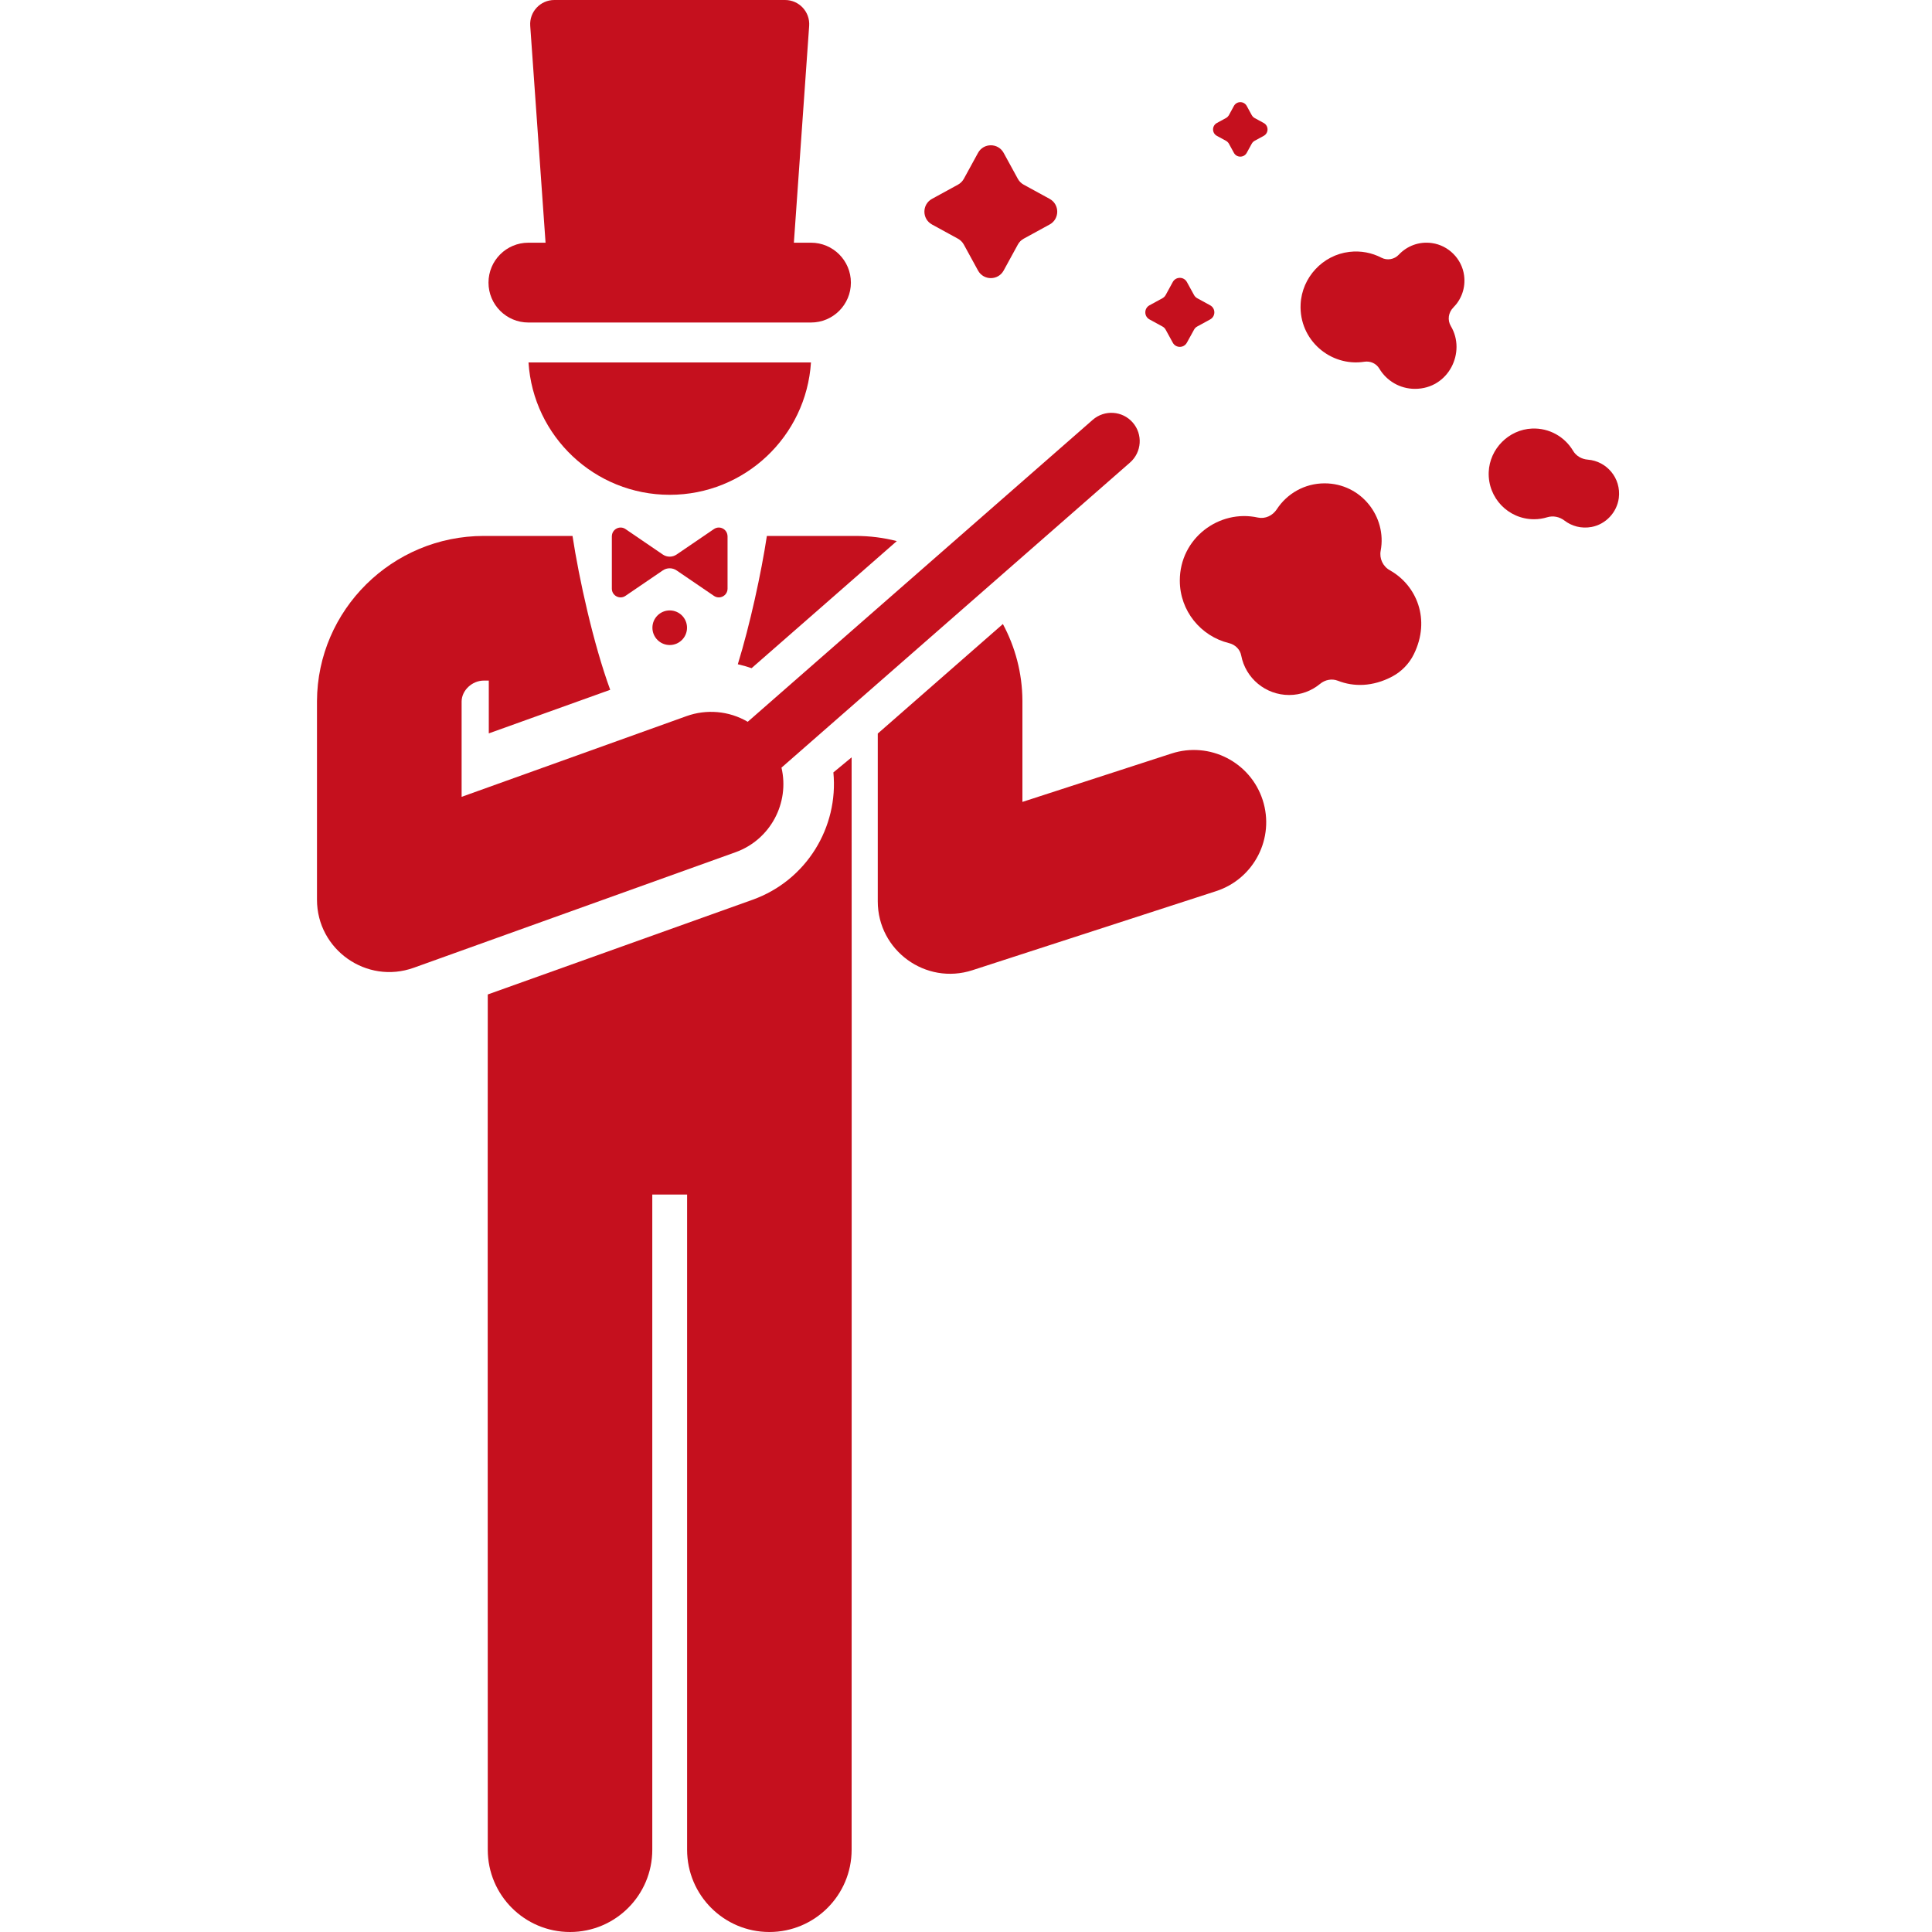
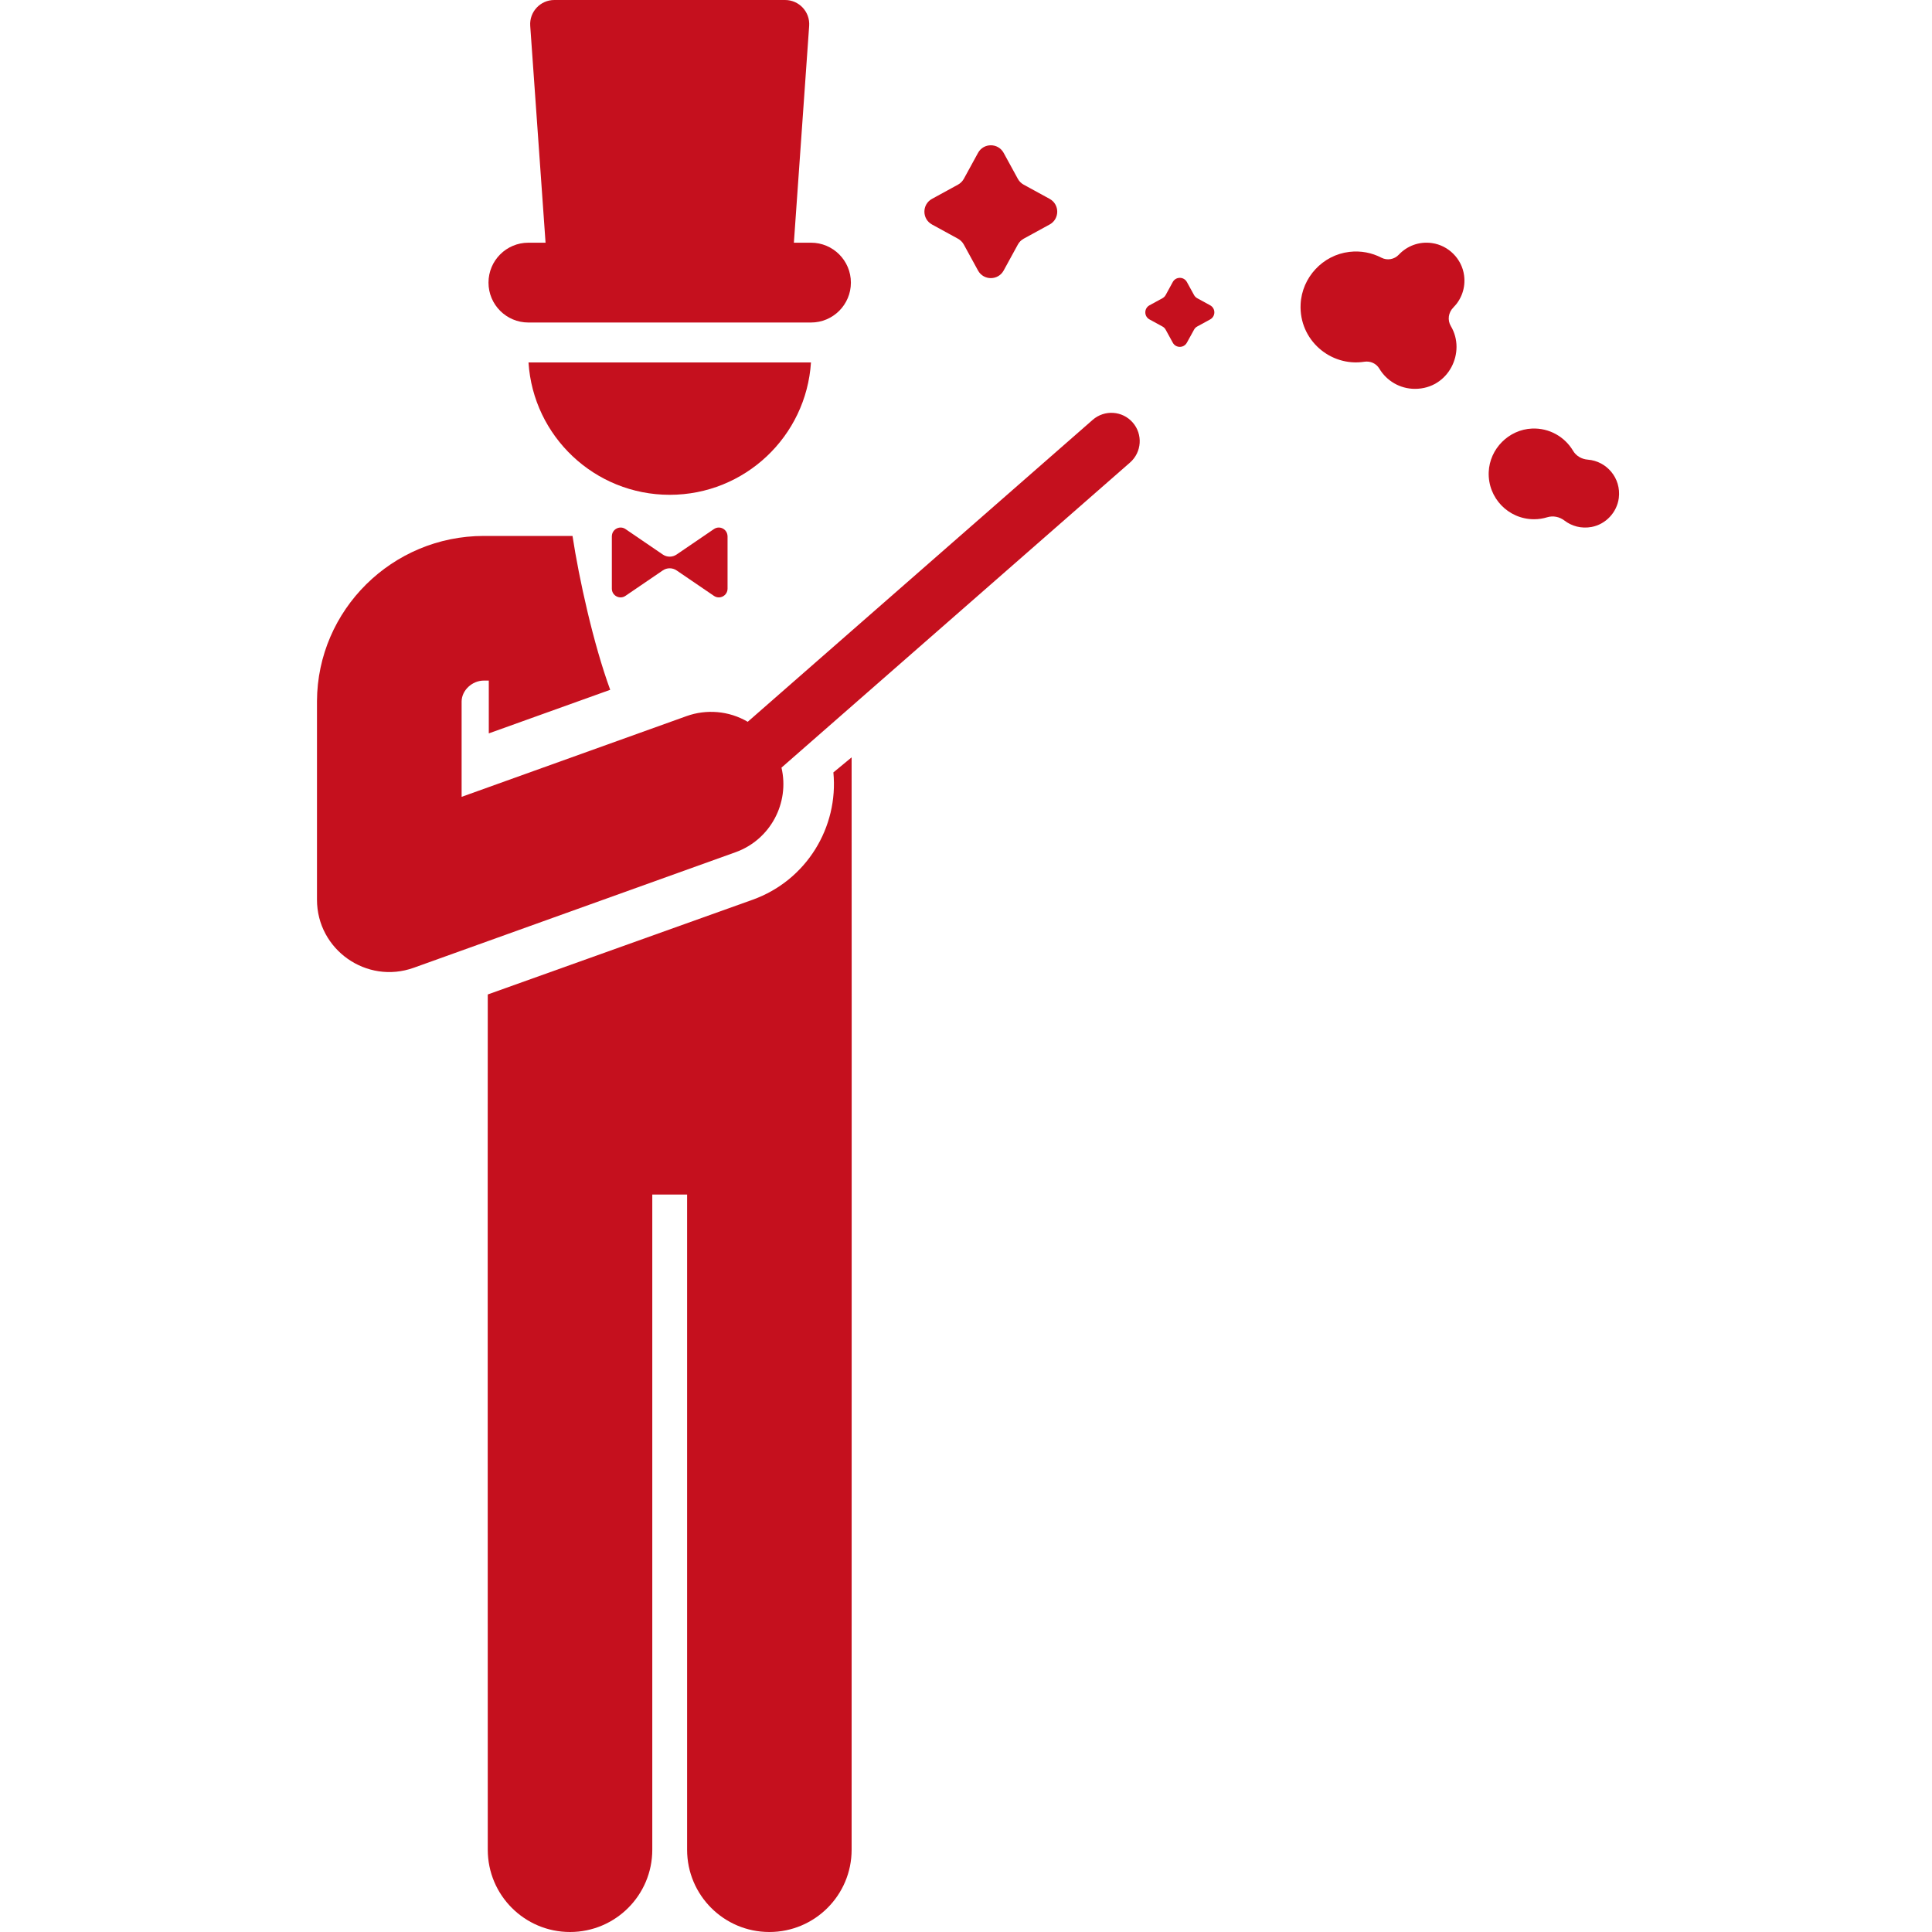
<svg xmlns="http://www.w3.org/2000/svg" width="45" height="45" viewBox="0 0 45 45" fill="none">
-   <path d="M17.185 15.472C17.294 15.496 17.401 15.526 17.506 15.563L19.101 14.168L20.888 12.603C20.581 12.524 20.259 12.483 19.927 12.483H17.862C17.731 13.349 17.468 14.553 17.185 15.472Z" fill="#C5101E" />
-   <path d="M27.287 17.551L23.814 18.678V16.322C23.811 15.677 23.646 15.069 23.359 14.535L20.445 17.086V20.995C20.445 22.139 21.562 22.951 22.65 22.598L28.327 20.756C29.212 20.468 29.697 19.518 29.41 18.633C29.123 17.748 28.172 17.264 27.287 17.551Z" fill="#C5101E" />
  <path d="M19.836 17.64L19.411 17.991C19.534 19.264 18.787 20.506 17.529 20.957L11.361 23.163C11.357 26.381 11.362 42.539 11.361 43.084C11.361 44.142 12.219 45 13.277 45C14.335 45 15.193 44.142 15.193 43.084V27.823H16.004V43.084C16.004 44.142 16.862 45 17.92 45C18.978 45 19.836 44.142 19.836 43.084C19.835 42.701 19.84 22.186 19.836 17.64Z" fill="#C5101E" />
  <path d="M16.946 13.711V12.491C16.946 12.488 16.945 12.485 16.945 12.481C16.937 12.324 16.761 12.233 16.629 12.323C16.588 12.351 15.993 12.756 15.759 12.916C15.662 12.982 15.535 12.982 15.438 12.916C15.396 12.887 14.613 12.353 14.569 12.323C14.437 12.233 14.26 12.324 14.252 12.481C14.252 12.485 14.251 12.488 14.251 12.491V13.711C14.251 13.874 14.434 13.971 14.568 13.879L15.438 13.286C15.535 13.22 15.662 13.22 15.759 13.286L16.629 13.879C16.764 13.971 16.946 13.874 16.946 13.711Z" fill="#C5101E" />
-   <path d="M16.002 14.621C16.002 14.843 15.822 15.024 15.599 15.024C15.377 15.024 15.196 14.843 15.196 14.621C15.196 14.398 15.377 14.218 15.599 14.218C15.822 14.218 16.002 14.398 16.002 14.621Z" fill="#C5101E" />
  <path d="M18.889 8.442H12.31C12.419 10.163 13.85 11.525 15.599 11.525C17.349 11.525 18.779 10.163 18.889 8.442Z" fill="#C5101E" />
  <path d="M18.202 17.88L26.321 10.773C26.595 10.532 26.623 10.115 26.383 9.841C26.143 9.566 25.726 9.539 25.451 9.779L17.416 16.812C16.974 16.552 16.447 16.516 15.993 16.679L10.752 18.56C10.752 18 10.752 16.906 10.752 16.339C10.754 16.08 10.996 15.852 11.27 15.852H11.385V17.082L14.213 16.067C13.821 14.998 13.486 13.477 13.335 12.483H11.27C9.137 12.483 7.393 14.205 7.383 16.331V20.955C7.383 22.119 8.539 22.935 9.637 22.541L17.132 19.85C17.948 19.557 18.395 18.698 18.202 17.88Z" fill="#C5101E" />
  <path d="M26.774 7.44L27.076 7.605C27.108 7.622 27.134 7.648 27.151 7.68L27.316 7.981C27.387 8.112 27.574 8.112 27.645 7.981L27.811 7.68C27.828 7.648 27.853 7.622 27.885 7.605L28.187 7.44C28.317 7.369 28.317 7.182 28.187 7.111L27.885 6.946C27.853 6.928 27.828 6.902 27.811 6.871L27.645 6.569C27.574 6.439 27.387 6.439 27.316 6.569L27.151 6.871C27.134 6.902 27.108 6.928 27.076 6.946L26.774 7.111C26.644 7.182 26.644 7.369 26.774 7.44Z" fill="#C5101E" />
  <path d="M21.708 5.229L22.313 5.56C22.37 5.592 22.417 5.638 22.449 5.696L22.78 6.301C22.909 6.537 23.248 6.537 23.377 6.301L23.708 5.696C23.739 5.638 23.786 5.592 23.843 5.56L24.448 5.229C24.684 5.1 24.684 4.761 24.448 4.632L23.843 4.301C23.786 4.27 23.739 4.223 23.708 4.166L23.377 3.561C23.248 3.325 22.909 3.325 22.78 3.561L22.449 4.166C22.417 4.223 22.37 4.27 22.313 4.301L21.708 4.632C21.472 4.761 21.472 5.1 21.708 5.229Z" fill="#C5101E" />
-   <path d="M28.343 3.164L28.556 3.28C28.584 3.296 28.608 3.319 28.624 3.348L28.74 3.56C28.804 3.678 28.974 3.678 29.039 3.56L29.155 3.348C29.171 3.319 29.194 3.296 29.222 3.28L29.435 3.164C29.553 3.099 29.553 2.93 29.435 2.865L29.222 2.749C29.194 2.733 29.171 2.709 29.155 2.681L29.039 2.468C28.974 2.35 28.805 2.35 28.74 2.468L28.624 2.681C28.608 2.709 28.584 2.733 28.556 2.749L28.343 2.865C28.225 2.93 28.225 3.099 28.343 3.164Z" fill="#C5101E" />
  <path d="M12.307 7.512H18.89C19.403 7.512 19.819 7.096 19.819 6.583C19.819 6.069 19.403 5.653 18.89 5.653H18.491C18.541 4.944 18.803 1.226 18.847 0.602C18.87 0.277 18.613 0 18.286 0H12.911C12.585 0 12.327 0.277 12.35 0.602C12.388 1.149 12.662 5.028 12.707 5.653H12.307C11.794 5.653 11.378 6.069 11.378 6.583C11.378 7.096 11.794 7.512 12.307 7.512Z" fill="#C5101E" />
-   <path d="M32.374 13.284C32.21 13.192 32.124 13.01 32.159 12.825C32.306 12.039 31.706 11.258 30.852 11.258C30.386 11.258 29.976 11.498 29.739 11.862C29.643 12.009 29.471 12.092 29.299 12.055C28.395 11.855 27.48 12.538 27.48 13.522C27.48 14.228 27.968 14.818 28.624 14.979C28.767 15.013 28.883 15.123 28.91 15.267C29.011 15.797 29.477 16.188 30.026 16.188C30.301 16.188 30.552 16.09 30.748 15.928C30.863 15.833 31.02 15.801 31.16 15.855C31.529 16.001 31.974 15.997 32.425 15.759C32.644 15.643 32.823 15.459 32.932 15.236C33.329 14.428 32.995 13.632 32.374 13.284Z" fill="#C5101E" />
  <path d="M34.101 6.412C34.049 6.028 33.738 5.716 33.354 5.662C33.049 5.618 32.769 5.732 32.581 5.932C32.476 6.044 32.31 6.072 32.175 6.002C31.956 5.888 31.699 5.835 31.429 5.867C30.809 5.939 30.323 6.463 30.294 7.086C30.254 7.922 30.993 8.547 31.776 8.426C31.915 8.404 32.053 8.463 32.126 8.584C32.294 8.867 32.603 9.057 32.957 9.057C33.743 9.057 34.154 8.2 33.793 7.596C33.709 7.454 33.735 7.278 33.852 7.161C34.038 6.974 34.141 6.705 34.101 6.412Z" fill="#C5101E" />
  <path d="M36.983 10.706C36.842 10.695 36.712 10.622 36.64 10.5C36.448 10.177 36.09 9.965 35.684 9.982C35.142 10.005 34.696 10.454 34.675 10.996C34.652 11.598 35.133 12.094 35.73 12.094C35.837 12.094 35.941 12.078 36.038 12.048C36.176 12.006 36.323 12.037 36.438 12.124C36.608 12.255 36.832 12.318 37.071 12.274C37.402 12.212 37.662 11.934 37.705 11.6C37.764 11.133 37.419 10.739 36.983 10.706Z" fill="#C5101E" />
</svg>